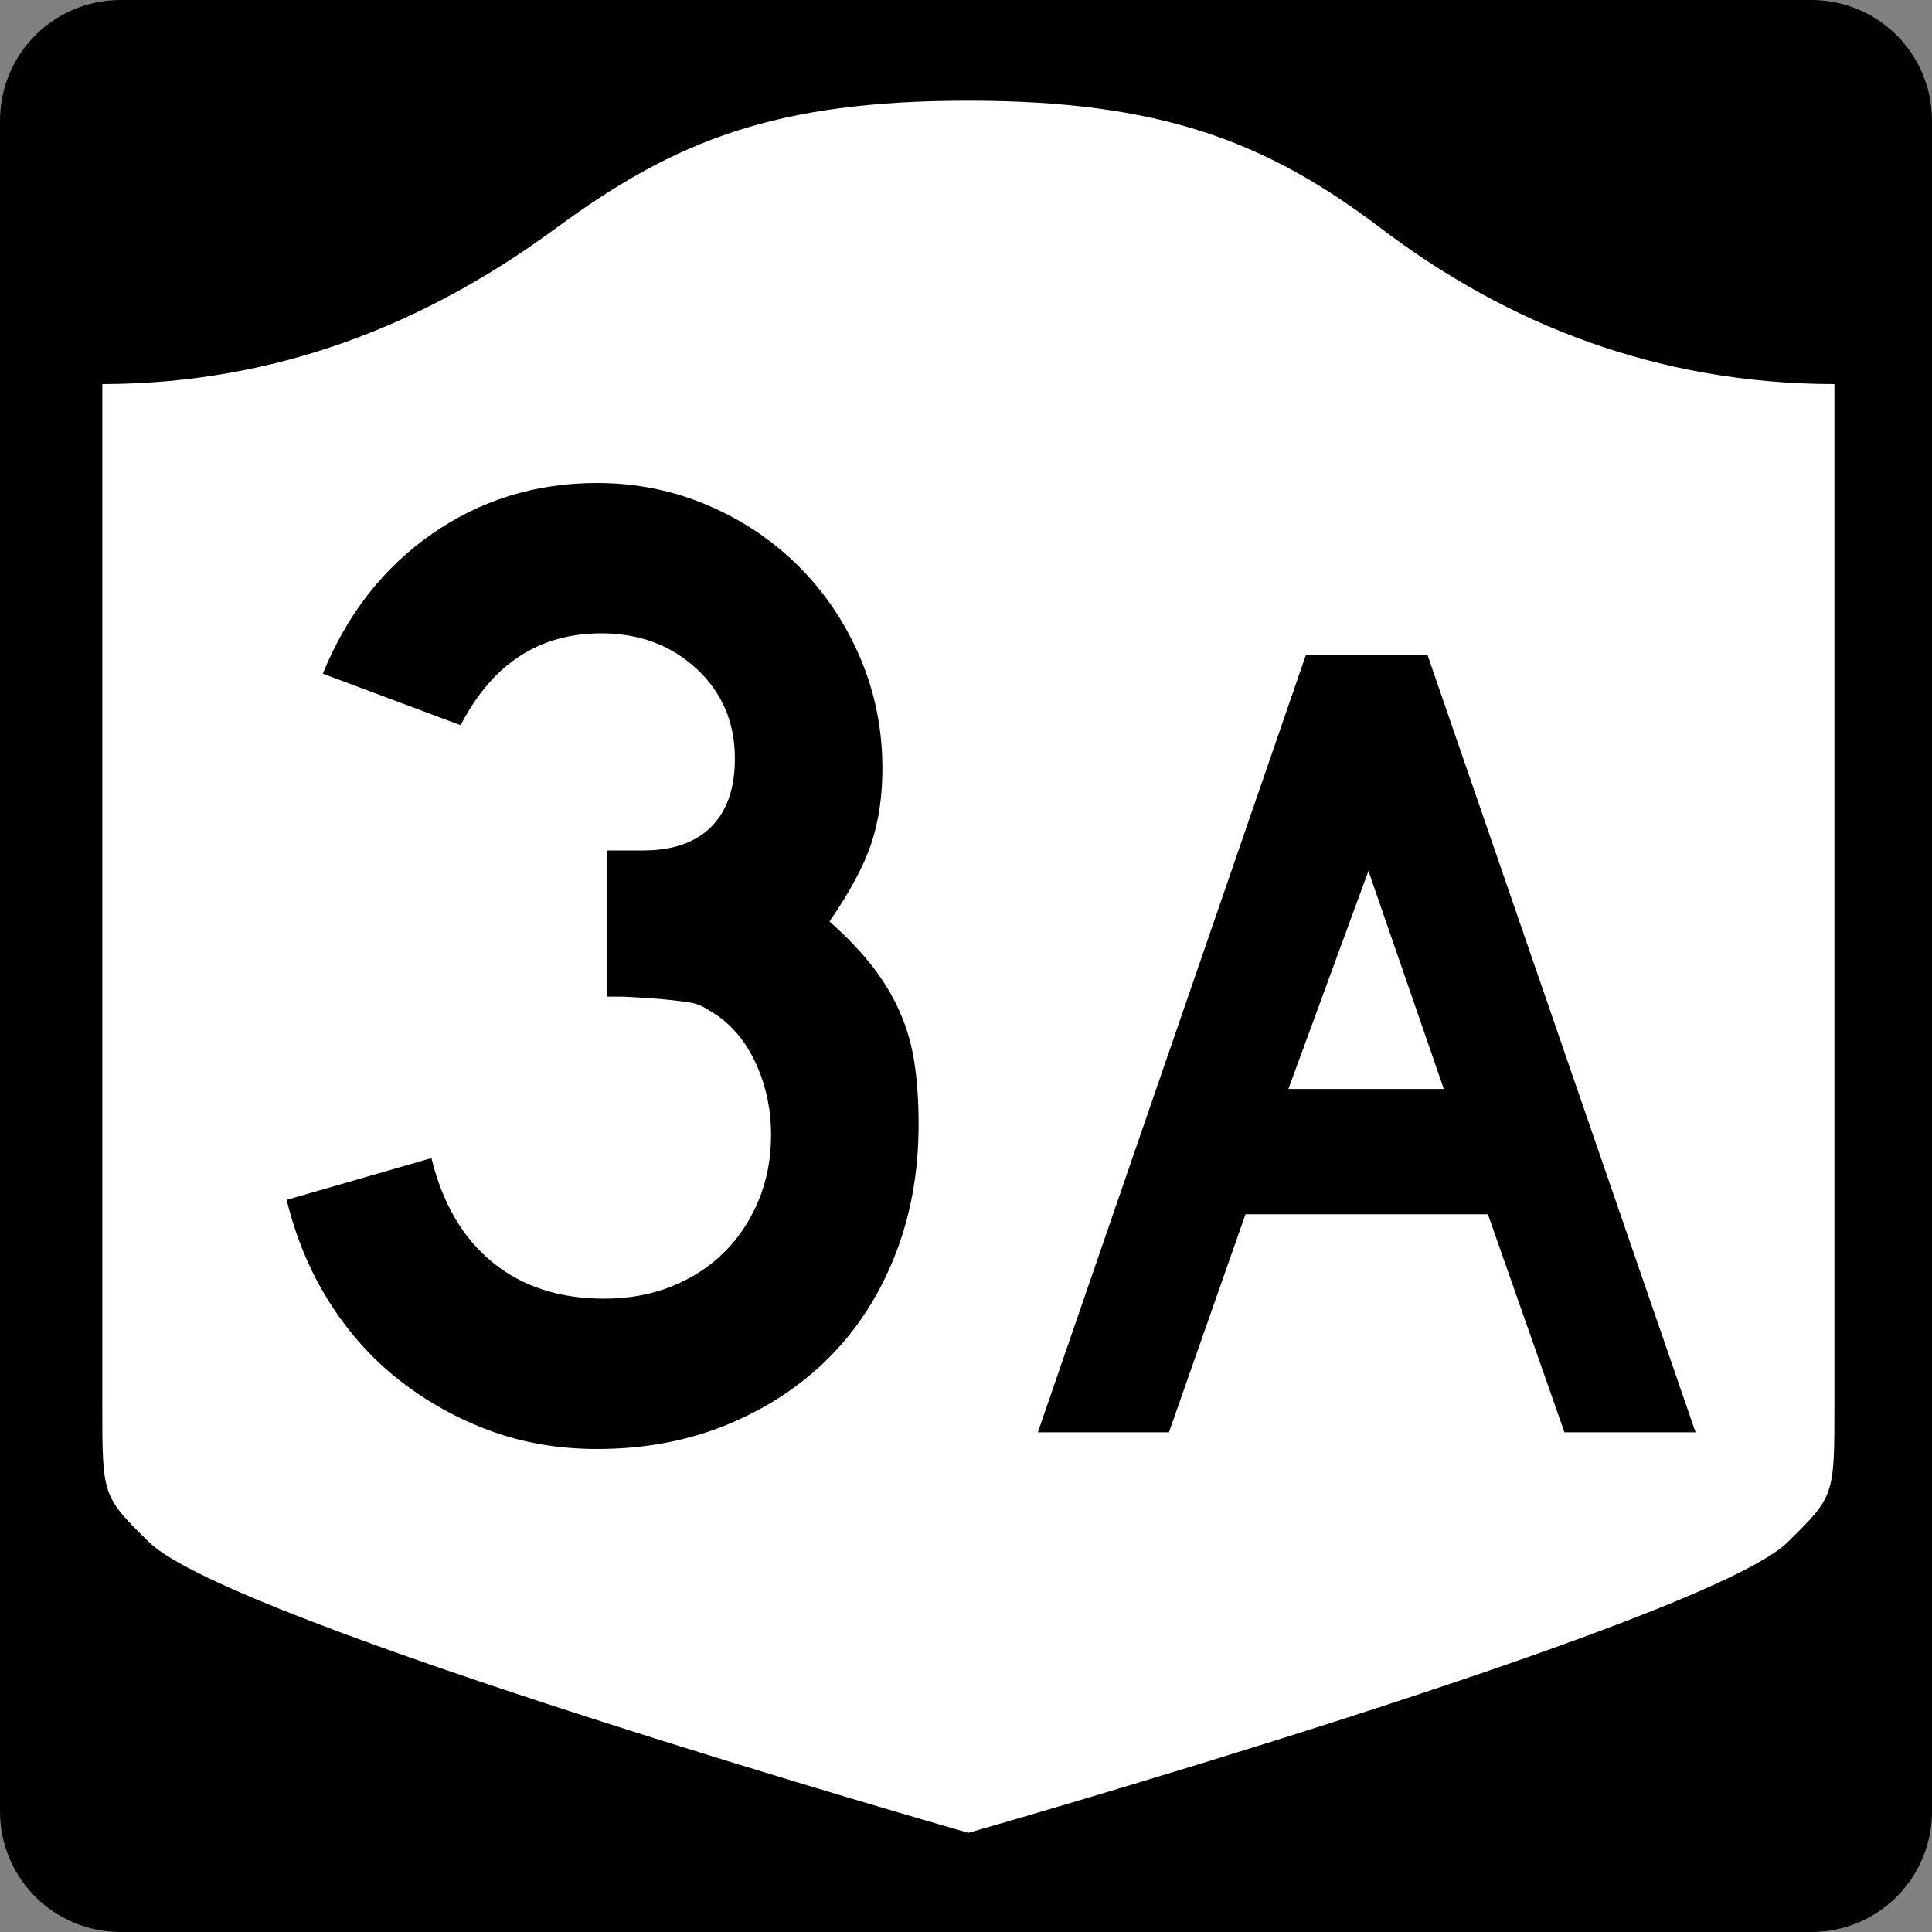
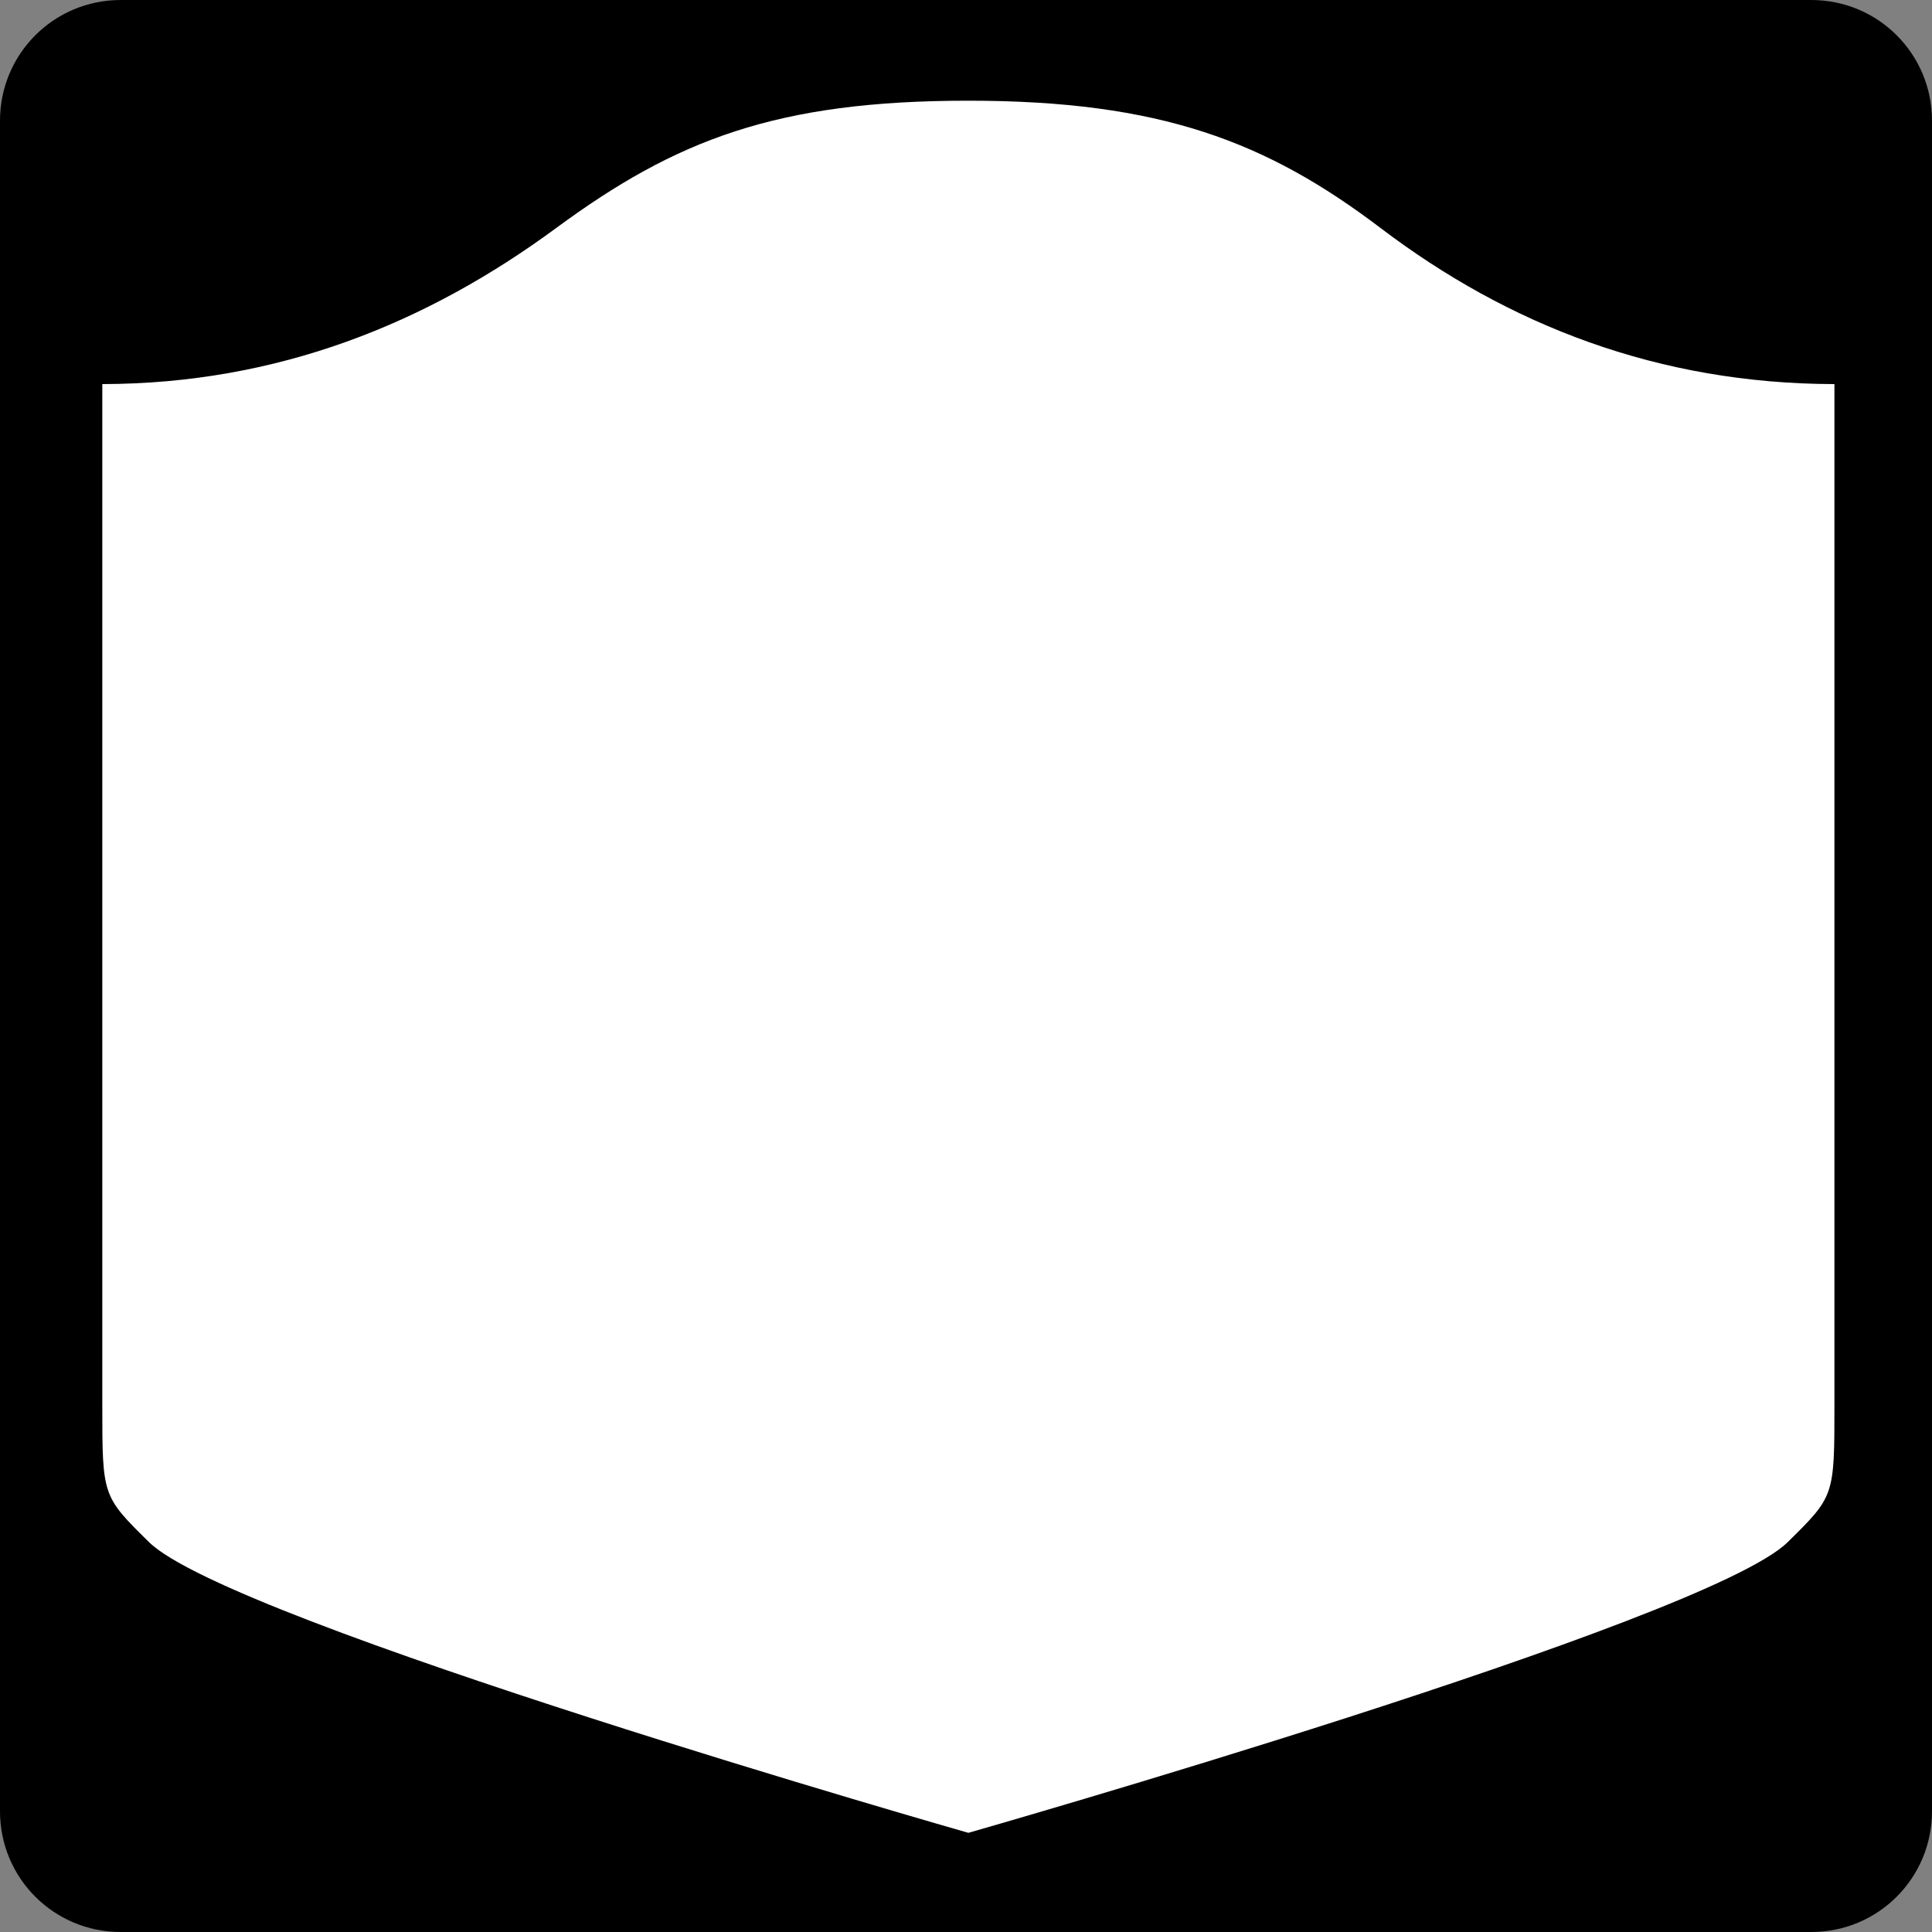
<svg xmlns="http://www.w3.org/2000/svg" version="1.0" width="600" height="600" id="svg2">
  <rect width="100%" height="100%" fill="#808080" stroke="none" />
  <defs id="defs4" />
  <g transform="translate(-360,-443.953)" id="layer1">
    <path d="M 397.5,443.953 L 922.5,443.953 C 943.275,443.953 960,460.678 960,481.453 L 960,1006.453 C 960,1027.228 943.275,1043.953 922.5,1043.953 L 397.5,1043.953 C 376.725,1043.953 360,1027.228 360,1006.453 L 360,481.453 C 360,460.678 376.725,443.953 397.5,443.953 z" id="rect1873" style="fill:#000000" />
    <g transform="matrix(0.278,0,0,0.278,-259.886,446.916)" id="g2448">
      <path d="M 3311.587,101.833 C 3097.055,101.833 2984.885,145.583 2850.998,244.157 C 2706.779,350.339 2540.639,418.071 2344.087,418.414 L 2344.087,1559.41 C 2344.087,1660.764 2344.231,1660.782 2396.238,1712.043 C 2487.111,1801.611 3311.587,2036.833 3311.587,2036.833 C 3311.587,2036.833 4136.063,1801.611 4226.935,1712.043 C 4278.943,1660.782 4279.087,1660.764 4279.087,1559.41 L 4279.087,418.414 C 4082.535,418.071 3914.951,352.504 3772.176,244.157 C 3644.775,147.478 3526.118,101.833 3311.587,101.833 z" id="path2452" style="fill:#ffffff;fill-opacity:1;stroke:none;stroke-width:22.5;stroke-linecap:square;stroke-linejoin:round;stroke-miterlimit:2;stroke-dasharray:none;stroke-dashoffset:0;stroke-opacity:1" />
    </g>
-     <path d="M 645.28,793.232 C 645.28,807.928 642.83,821.472 637.932,833.864 C 633.033,846.255 626.189,856.846 617.399,865.637 C 608.608,874.427 598.09,881.344 585.843,886.388 C 573.597,891.431 560.125,893.953 545.43,893.953 C 533.609,893.953 522.585,892.08 512.357,888.333 C 502.129,884.587 492.762,879.4 484.258,872.773 C 475.754,866.147 468.476,858.077 462.425,848.566 C 456.374,839.055 451.907,828.393 449.022,816.582 L 493.981,803.614 C 497.446,817.73 503.789,828.534 513.01,836.027 C 522.231,843.52 533.759,847.267 547.593,847.267 C 555.367,847.267 562.425,845.969 568.766,843.375 C 575.107,840.781 580.511,837.252 584.979,832.788 C 589.447,828.325 592.978,822.996 595.572,816.8 C 598.167,810.604 599.464,803.759 599.464,796.266 C 599.464,788.773 598.022,781.711 595.137,775.08 C 592.252,768.449 588.22,763.26 583.04,759.513 C 581.307,758.361 579.792,757.425 578.495,756.703 C 577.198,755.982 575.613,755.479 573.74,755.193 C 571.866,754.907 569.417,754.619 566.392,754.329 C 563.366,754.039 559.114,753.753 553.635,753.471 L 548.451,753.471 L 548.451,706.785 L 548.451,708.077 L 549.743,708.077 L 550.614,708.077 L 559.69,708.077 C 568.916,708.078 575.978,705.628 580.877,700.73 C 585.775,695.831 588.224,688.769 588.224,679.543 C 588.224,668.304 584.262,659.01 576.338,651.662 C 568.414,644.314 558.542,640.64 546.722,640.64 C 527.418,640.64 512.863,650.151 503.057,669.174 L 460.262,653.172 C 467.755,634.73 479.067,620.25 494.198,609.731 C 509.329,599.213 526.407,593.953 545.43,593.953 C 557.531,593.953 568.986,596.26 579.795,600.872 C 590.603,605.486 600.042,611.826 608.111,619.895 C 616.18,627.965 622.519,637.401 627.128,648.205 C 631.736,659.01 634.04,670.467 634.04,682.577 C 634.04,691.223 632.888,699.004 630.584,705.921 C 628.28,712.838 623.957,720.905 617.616,730.121 C 623.095,735.02 627.563,739.703 631.019,744.171 C 634.476,748.639 637.285,753.322 639.449,758.22 C 641.612,763.119 643.125,768.378 643.987,773.998 C 644.849,779.618 645.28,786.029 645.28,793.232 L 645.28,793.232 z M 845.859,888.769 L 822.081,821.051 L 746.8,821.051 L 723.022,888.769 L 682.314,888.769 L 765.532,647.415 L 803.348,647.415 L 886.566,888.769 L 845.859,888.769 z M 784.979,714.418 L 760.124,782.147 L 808.394,782.147 L 784.979,714.418 z" id="text1421" style="font-size:432.277px;font-style:normal;font-variant:normal;font-weight:normal;font-stretch:normal;text-align:center;line-height:125%;writing-mode:lr-tb;text-anchor:middle;fill:#000000;fill-opacity:1;stroke:none;stroke-width:1px;stroke-linecap:butt;stroke-linejoin:miter;stroke-opacity:1;font-family:Roadgeek 2005 Series D;-inkscape-font-specification:Roadgeek 2005 Series D" />
  </g>
</svg>